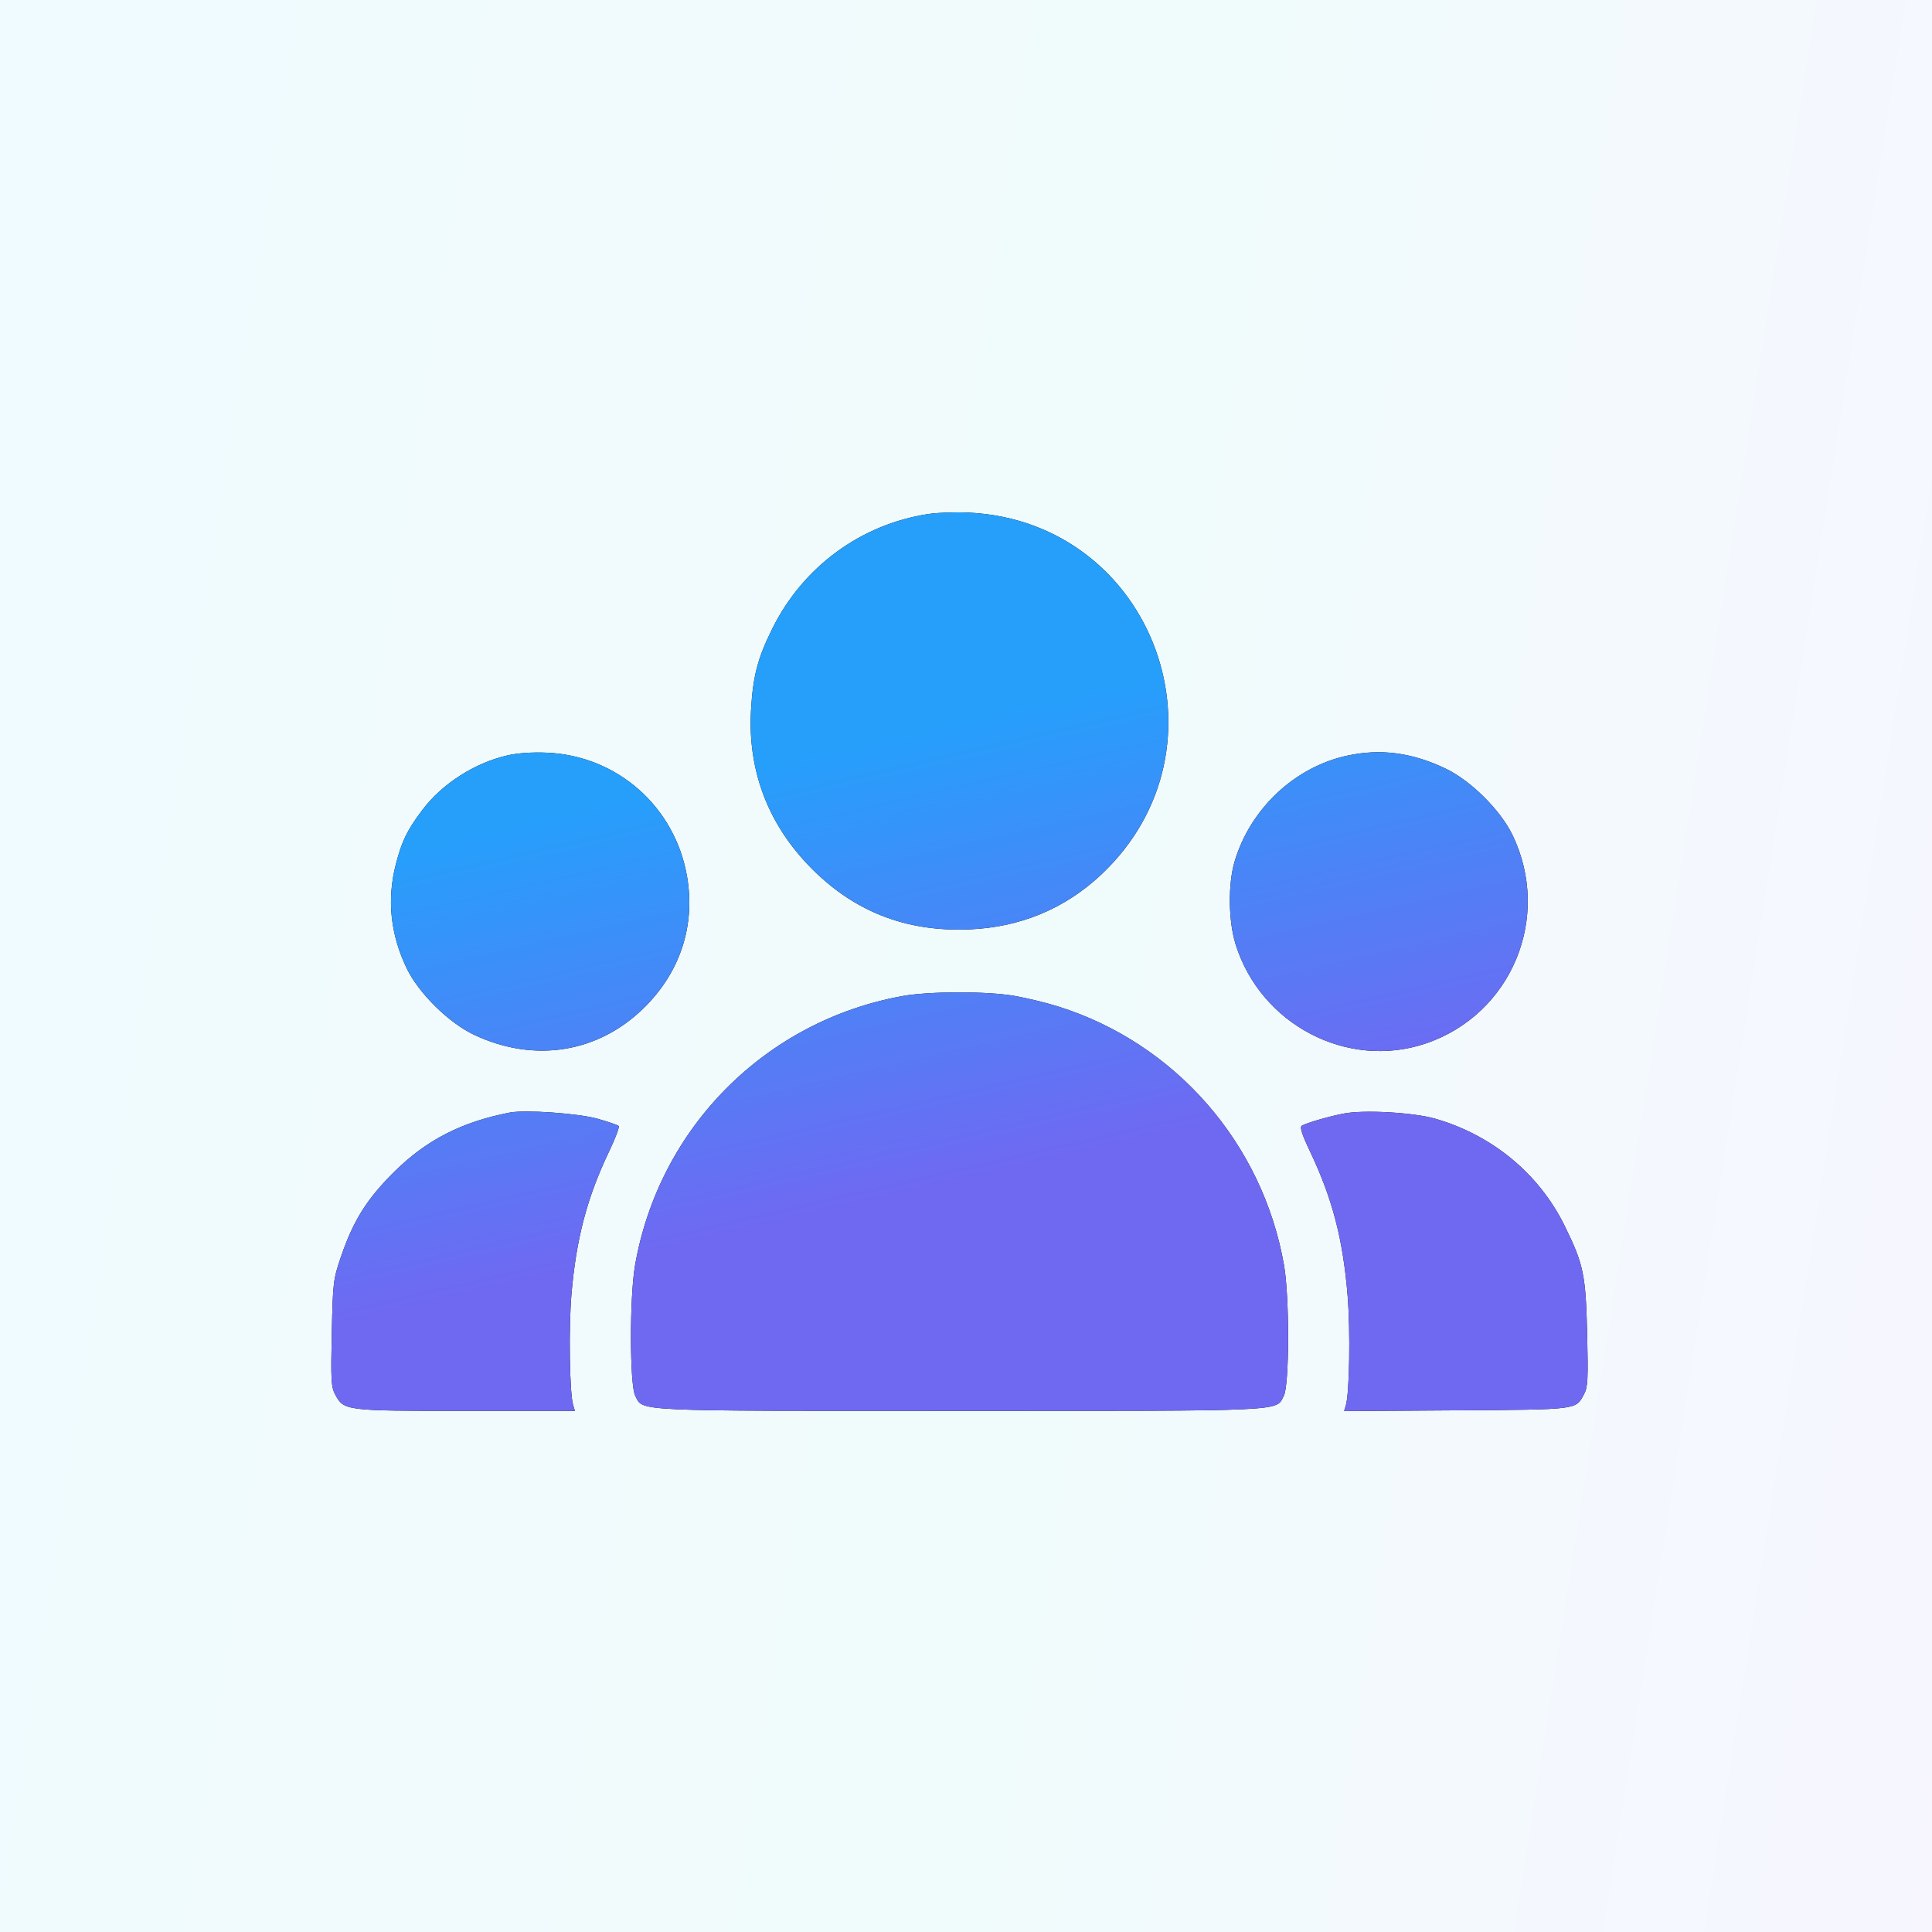
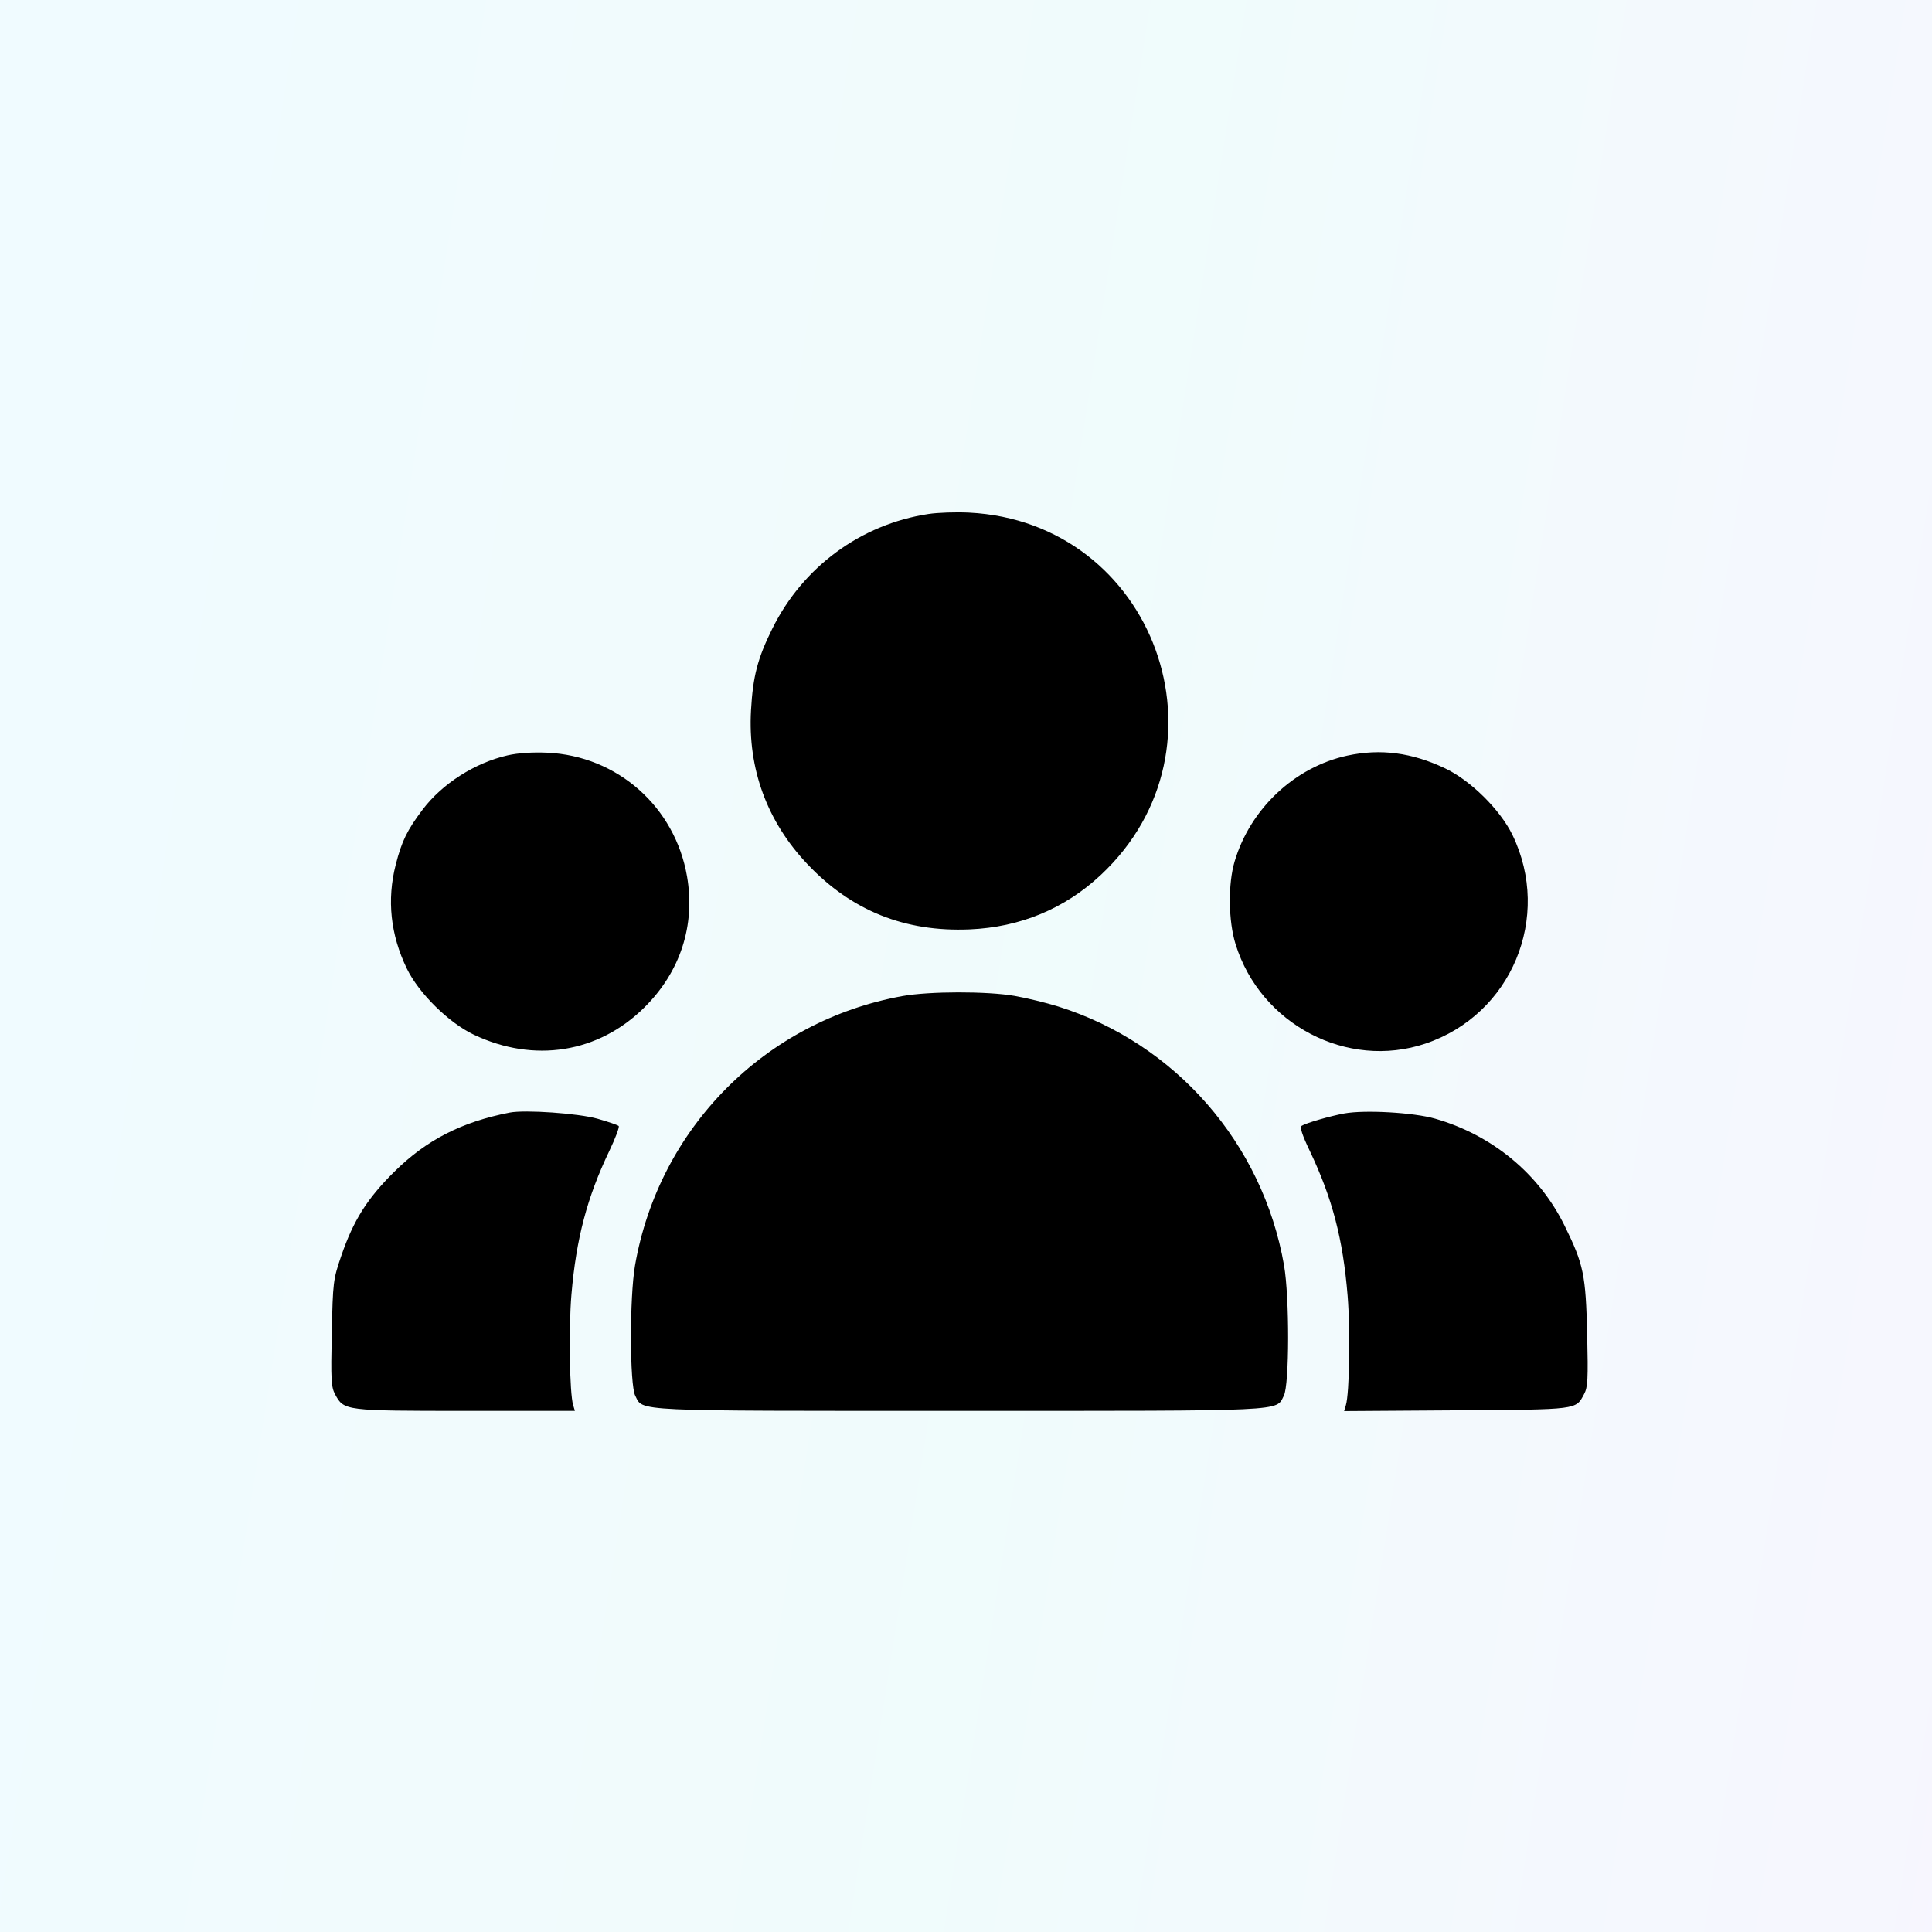
<svg xmlns="http://www.w3.org/2000/svg" width="108" height="108" viewBox="0 0 108 108" fill="none">
  <rect width="108" height="108" fill="url(#paint0_linear_3183_802)" fill-opacity="0.06" />
  <path fill-rule="evenodd" clip-rule="evenodd" d="M51.904 28.732C48.123 29.305 44.881 31.687 43.169 35.149C42.351 36.801 42.089 37.806 41.982 39.701C41.796 42.983 42.879 45.931 45.15 48.322C47.614 50.916 50.586 52.107 54.208 51.953C57.028 51.832 59.517 50.8 61.534 48.913C69.138 41.8 64.544 29.171 54.164 28.655C53.438 28.619 52.421 28.653 51.904 28.732ZM28.374 42.225C26.547 42.641 24.717 43.81 23.622 45.262C22.758 46.407 22.458 47.023 22.122 48.336C21.619 50.301 21.829 52.258 22.744 54.147C23.411 55.523 25.083 57.172 26.488 57.839C29.853 59.437 33.442 58.866 36.015 56.322C38.031 54.33 38.878 51.732 38.406 48.994C37.734 45.101 34.513 42.251 30.586 42.076C29.768 42.039 28.947 42.094 28.374 42.225ZM75.318 42.239C72.378 42.873 69.892 45.208 69.016 48.156C68.641 49.418 68.665 51.482 69.069 52.781C70.463 57.267 75.31 59.806 79.679 58.339C84.497 56.721 86.772 51.265 84.545 46.67C83.865 45.269 82.206 43.627 80.79 42.955C78.921 42.067 77.176 41.839 75.318 42.239ZM50.448 55.68C42.778 57.069 36.839 63.049 35.499 70.734C35.19 72.506 35.197 77.416 35.51 78.021C35.969 78.909 35.11 78.869 53.639 78.869C72.167 78.869 71.308 78.909 71.768 78.021C72.08 77.416 72.088 72.506 71.779 70.734C70.59 63.919 65.705 58.319 59.156 56.264C58.493 56.056 57.396 55.789 56.716 55.671C55.188 55.404 51.943 55.409 50.448 55.68ZM28.49 62.194C25.8 62.719 23.84 63.724 22.044 65.5C20.521 67.005 19.753 68.226 19.072 70.219C18.625 71.529 18.608 71.662 18.547 74.526C18.491 77.142 18.512 77.536 18.736 77.951C19.227 78.863 19.279 78.869 26.036 78.869H32.137L32.039 78.544C31.839 77.881 31.784 74.254 31.944 72.365C32.211 69.238 32.816 66.944 34.059 64.344C34.401 63.629 34.638 62.999 34.585 62.944C34.532 62.89 34.001 62.707 33.404 62.538C32.34 62.236 29.349 62.026 28.49 62.194ZM75.149 62.242C74.347 62.389 73.001 62.779 72.767 62.933C72.651 63.011 72.786 63.431 73.221 64.344C74.48 66.986 75.075 69.269 75.333 72.438C75.492 74.399 75.437 77.876 75.236 78.55L75.137 78.881L81.406 78.839C88.26 78.793 88.076 78.817 88.552 77.931C88.759 77.548 88.782 77.095 88.724 74.601C88.645 71.257 88.527 70.684 87.465 68.524C86.037 65.617 83.421 63.452 80.225 62.534C79.025 62.189 76.299 62.033 75.149 62.242Z" fill="black" />
-   <path fill-rule="evenodd" clip-rule="evenodd" d="M51.904 28.732C48.123 29.305 44.881 31.687 43.169 35.149C42.351 36.801 42.089 37.806 41.982 39.701C41.796 42.983 42.879 45.931 45.15 48.322C47.614 50.916 50.586 52.107 54.208 51.953C57.028 51.832 59.517 50.8 61.534 48.913C69.138 41.8 64.544 29.171 54.164 28.655C53.438 28.619 52.421 28.653 51.904 28.732ZM28.374 42.225C26.547 42.641 24.717 43.81 23.622 45.262C22.758 46.407 22.458 47.023 22.122 48.336C21.619 50.301 21.829 52.258 22.744 54.147C23.411 55.523 25.083 57.172 26.488 57.839C29.853 59.437 33.442 58.866 36.015 56.322C38.031 54.33 38.878 51.732 38.406 48.994C37.734 45.101 34.513 42.251 30.586 42.076C29.768 42.039 28.947 42.094 28.374 42.225ZM75.318 42.239C72.378 42.873 69.892 45.208 69.016 48.156C68.641 49.418 68.665 51.482 69.069 52.781C70.463 57.267 75.31 59.806 79.679 58.339C84.497 56.721 86.772 51.265 84.545 46.67C83.865 45.269 82.206 43.627 80.79 42.955C78.921 42.067 77.176 41.839 75.318 42.239ZM50.448 55.68C42.778 57.069 36.839 63.049 35.499 70.734C35.19 72.506 35.197 77.416 35.51 78.021C35.969 78.909 35.11 78.869 53.639 78.869C72.167 78.869 71.308 78.909 71.768 78.021C72.08 77.416 72.088 72.506 71.779 70.734C70.59 63.919 65.705 58.319 59.156 56.264C58.493 56.056 57.396 55.789 56.716 55.671C55.188 55.404 51.943 55.409 50.448 55.68ZM28.49 62.194C25.8 62.719 23.84 63.724 22.044 65.5C20.521 67.005 19.753 68.226 19.072 70.219C18.625 71.529 18.608 71.662 18.547 74.526C18.491 77.142 18.512 77.536 18.736 77.951C19.227 78.863 19.279 78.869 26.036 78.869H32.137L32.039 78.544C31.839 77.881 31.784 74.254 31.944 72.365C32.211 69.238 32.816 66.944 34.059 64.344C34.401 63.629 34.638 62.999 34.585 62.944C34.532 62.89 34.001 62.707 33.404 62.538C32.34 62.236 29.349 62.026 28.49 62.194ZM75.149 62.242C74.347 62.389 73.001 62.779 72.767 62.933C72.651 63.011 72.786 63.431 73.221 64.344C74.48 66.986 75.075 69.269 75.333 72.438C75.492 74.399 75.437 77.876 75.236 78.55L75.137 78.881L81.406 78.839C88.26 78.793 88.076 78.817 88.552 77.931C88.759 77.548 88.782 77.095 88.724 74.601C88.645 71.257 88.527 70.684 87.465 68.524C86.037 65.617 83.421 63.452 80.225 62.534C79.025 62.189 76.299 62.033 75.149 62.242Z" fill="url(#paint1_linear_3183_802)" />
  <defs>
    <linearGradient id="paint0_linear_3183_802" x1="9.05246e-07" y1="27" x2="117.802" y2="45.464" gradientUnits="userSpaceOnUse">
      <stop stop-color="#00B9FF" />
      <stop offset="0.365" stop-color="#10B6D0" />
      <stop offset="0.53" stop-color="#00C2CB" />
      <stop offset="1" stop-color="#6F69F2" />
    </linearGradient>
    <linearGradient id="paint1_linear_3183_802" x1="62.96" y1="63.869" x2="57.334" y2="39.477" gradientUnits="userSpaceOnUse">
      <stop stop-color="#6F69F2" />
      <stop offset="1" stop-color="#269FFB" />
    </linearGradient>
  </defs>
</svg>